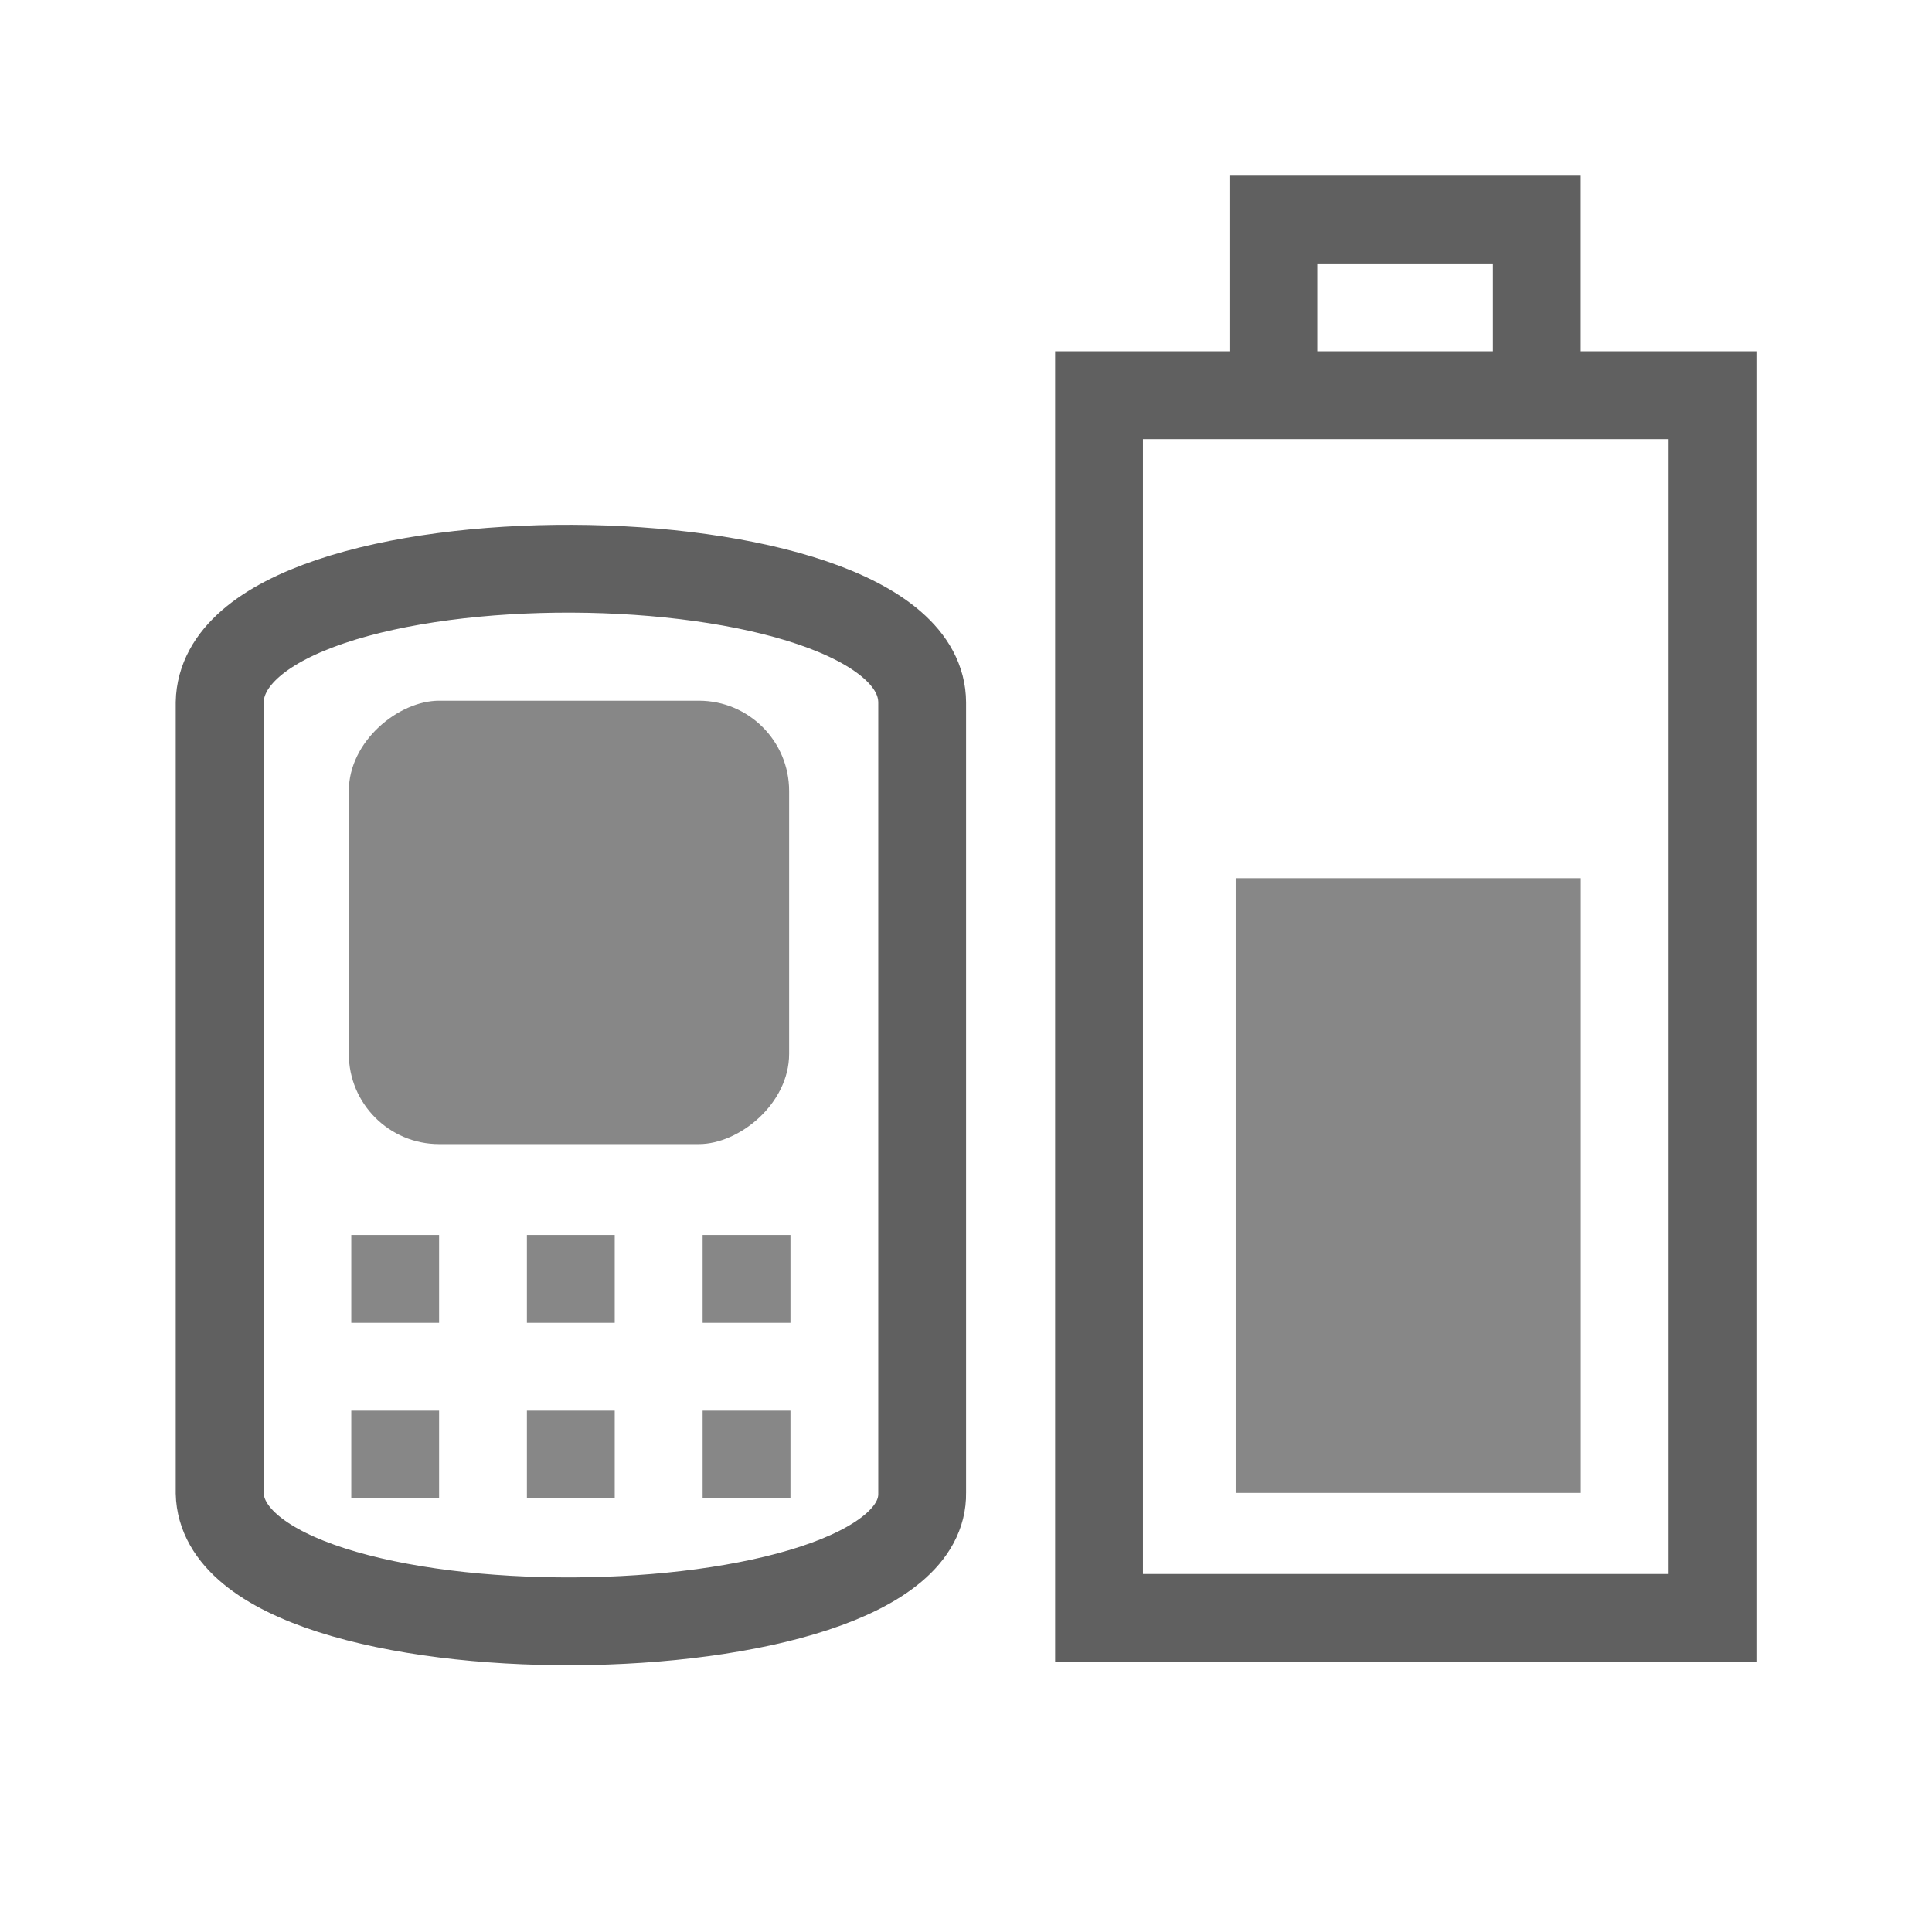
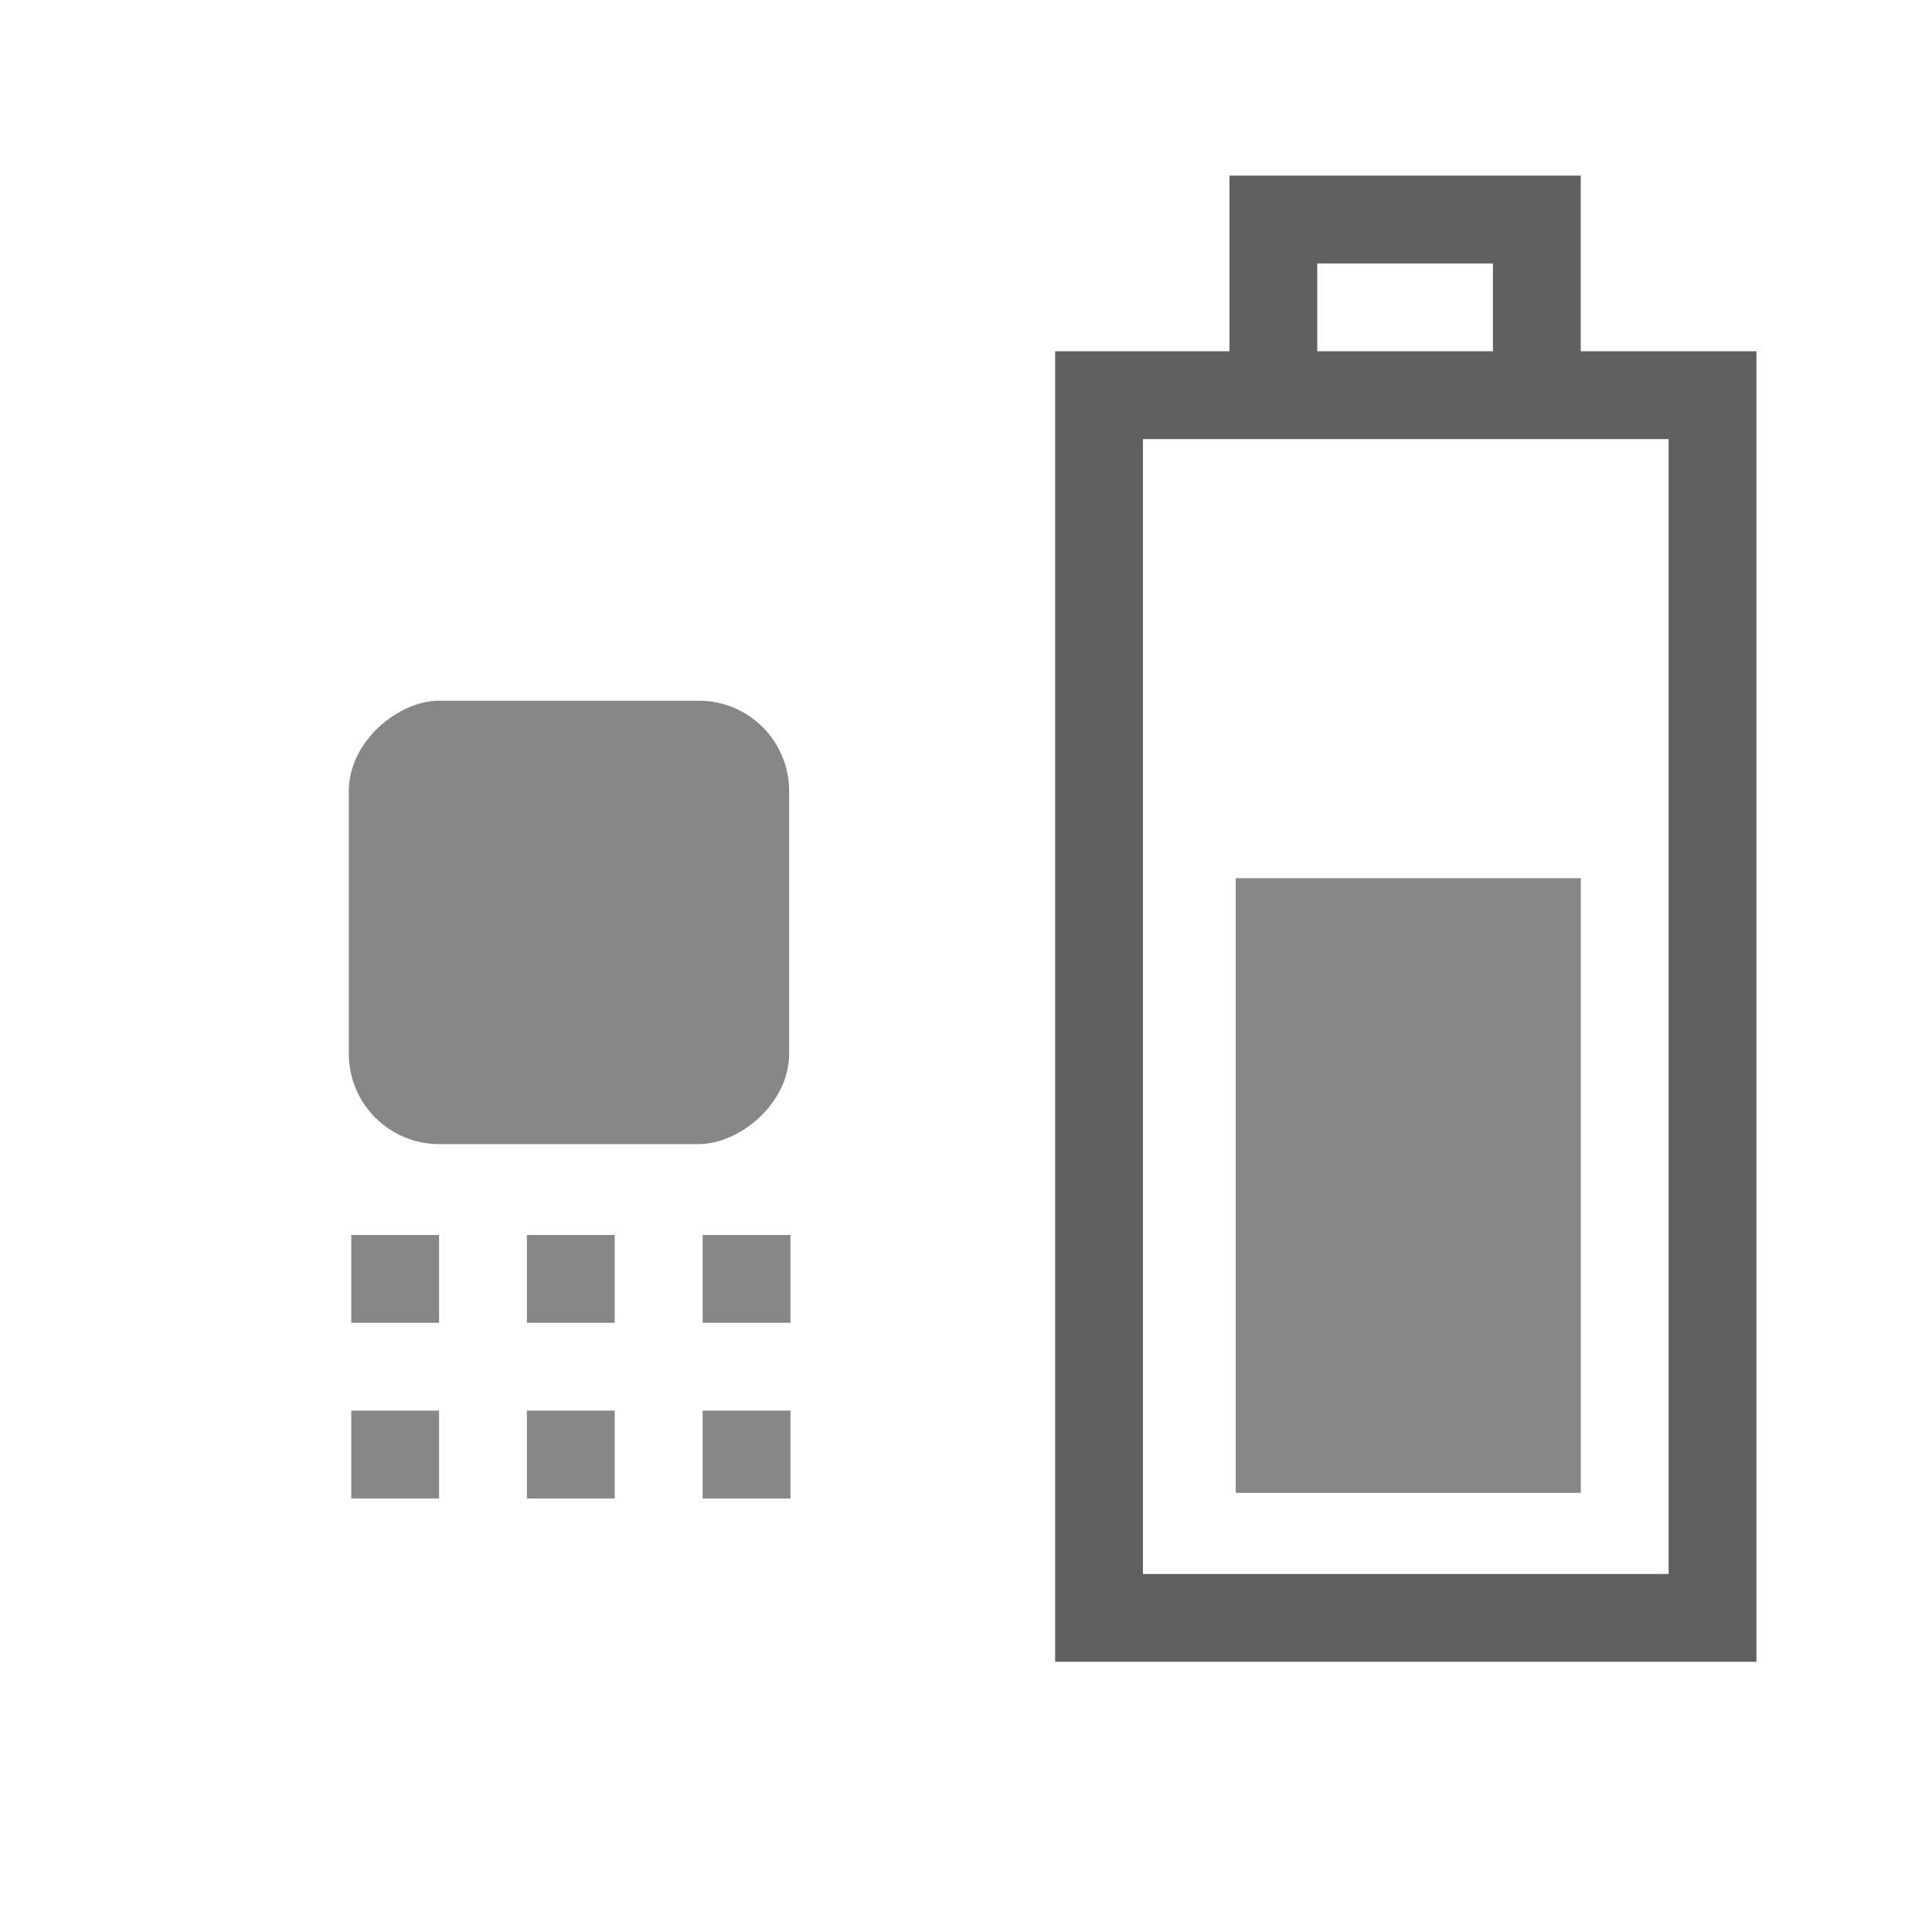
<svg xmlns="http://www.w3.org/2000/svg" id="svg3196" width="22" height="22" version="1.0">
  <rect id="rect2388" transform="rotate(-90)" x="-18.423" y="12.515" width="13.923" height="6.986" rx="0" ry="0" style="fill:none;stroke-linecap:square;stroke:#606060" />
  <rect id="rect3162" transform="rotate(-90)" x="-17" y="14.071" width="7" height="3.93" style="fill:#878787" />
  <rect id="rect2819" transform="rotate(-90)" x="-13.028" y="3.972" width="5.049" height="5.014" ry="1.028" style="fill:#878787" />
  <path id="rect3160" d="m14.5 4v-1.5h3v1.5" style="fill:none;stroke-linecap:square;stroke:#606060" />
  <rect id="rect3645" transform="rotate(-90)" x="-15.063" y="4" width="1" height="1" style="fill:#878787" />
  <rect id="rect3647" transform="rotate(-90)" x="-15.063" y="6" width="1" height="1" style="fill:#878787" />
  <rect id="rect3649" transform="rotate(-90)" x="-15.063" y="8.001" width="1" height="1" style="fill:#878787" />
  <rect id="rect3651" transform="rotate(-90)" x="-17.063" y="4" width="1" height="1" style="fill:#878787" />
  <rect id="rect3653" transform="rotate(-90)" x="-17.063" y="6" width="1" height="1" style="fill:#878787" />
  <rect id="rect3655" transform="rotate(-90)" x="-17.063" y="8.001" width="1" height="1" style="fill:#878787" />
-   <path id="path2900" d="m2.501 8v9c0.045 1.988 8.035 1.911 8 0v-9c-0.006-2.001-7.958-2.063-8 0z" style="fill:none;stroke-linecap:square;stroke:#606060" />
</svg>